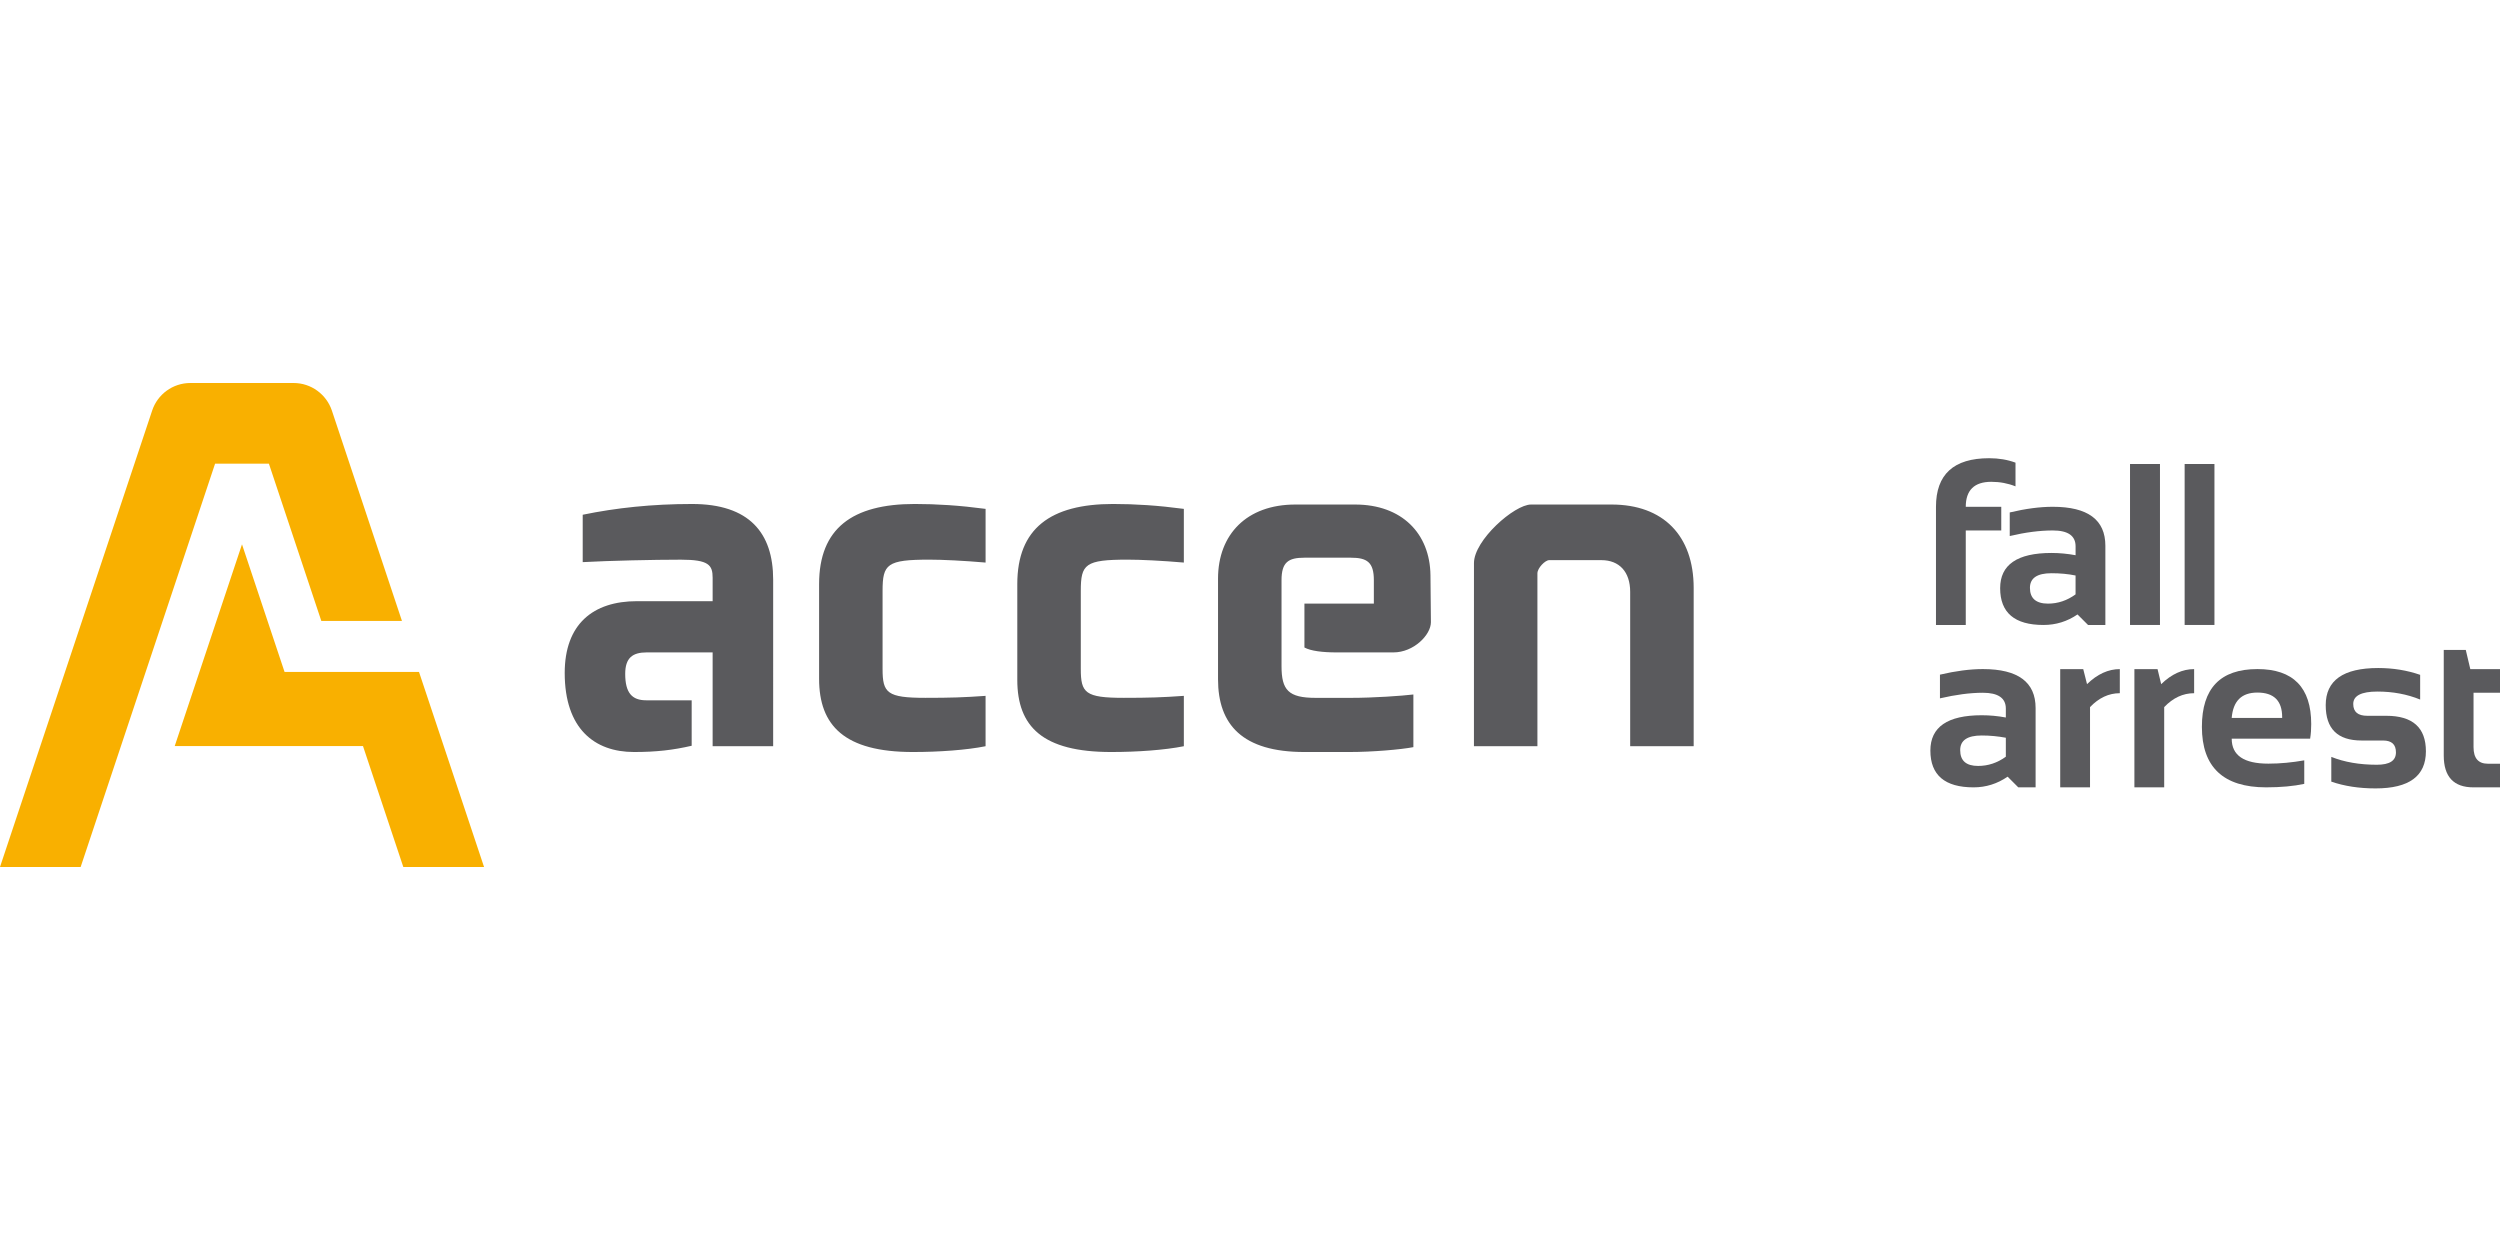
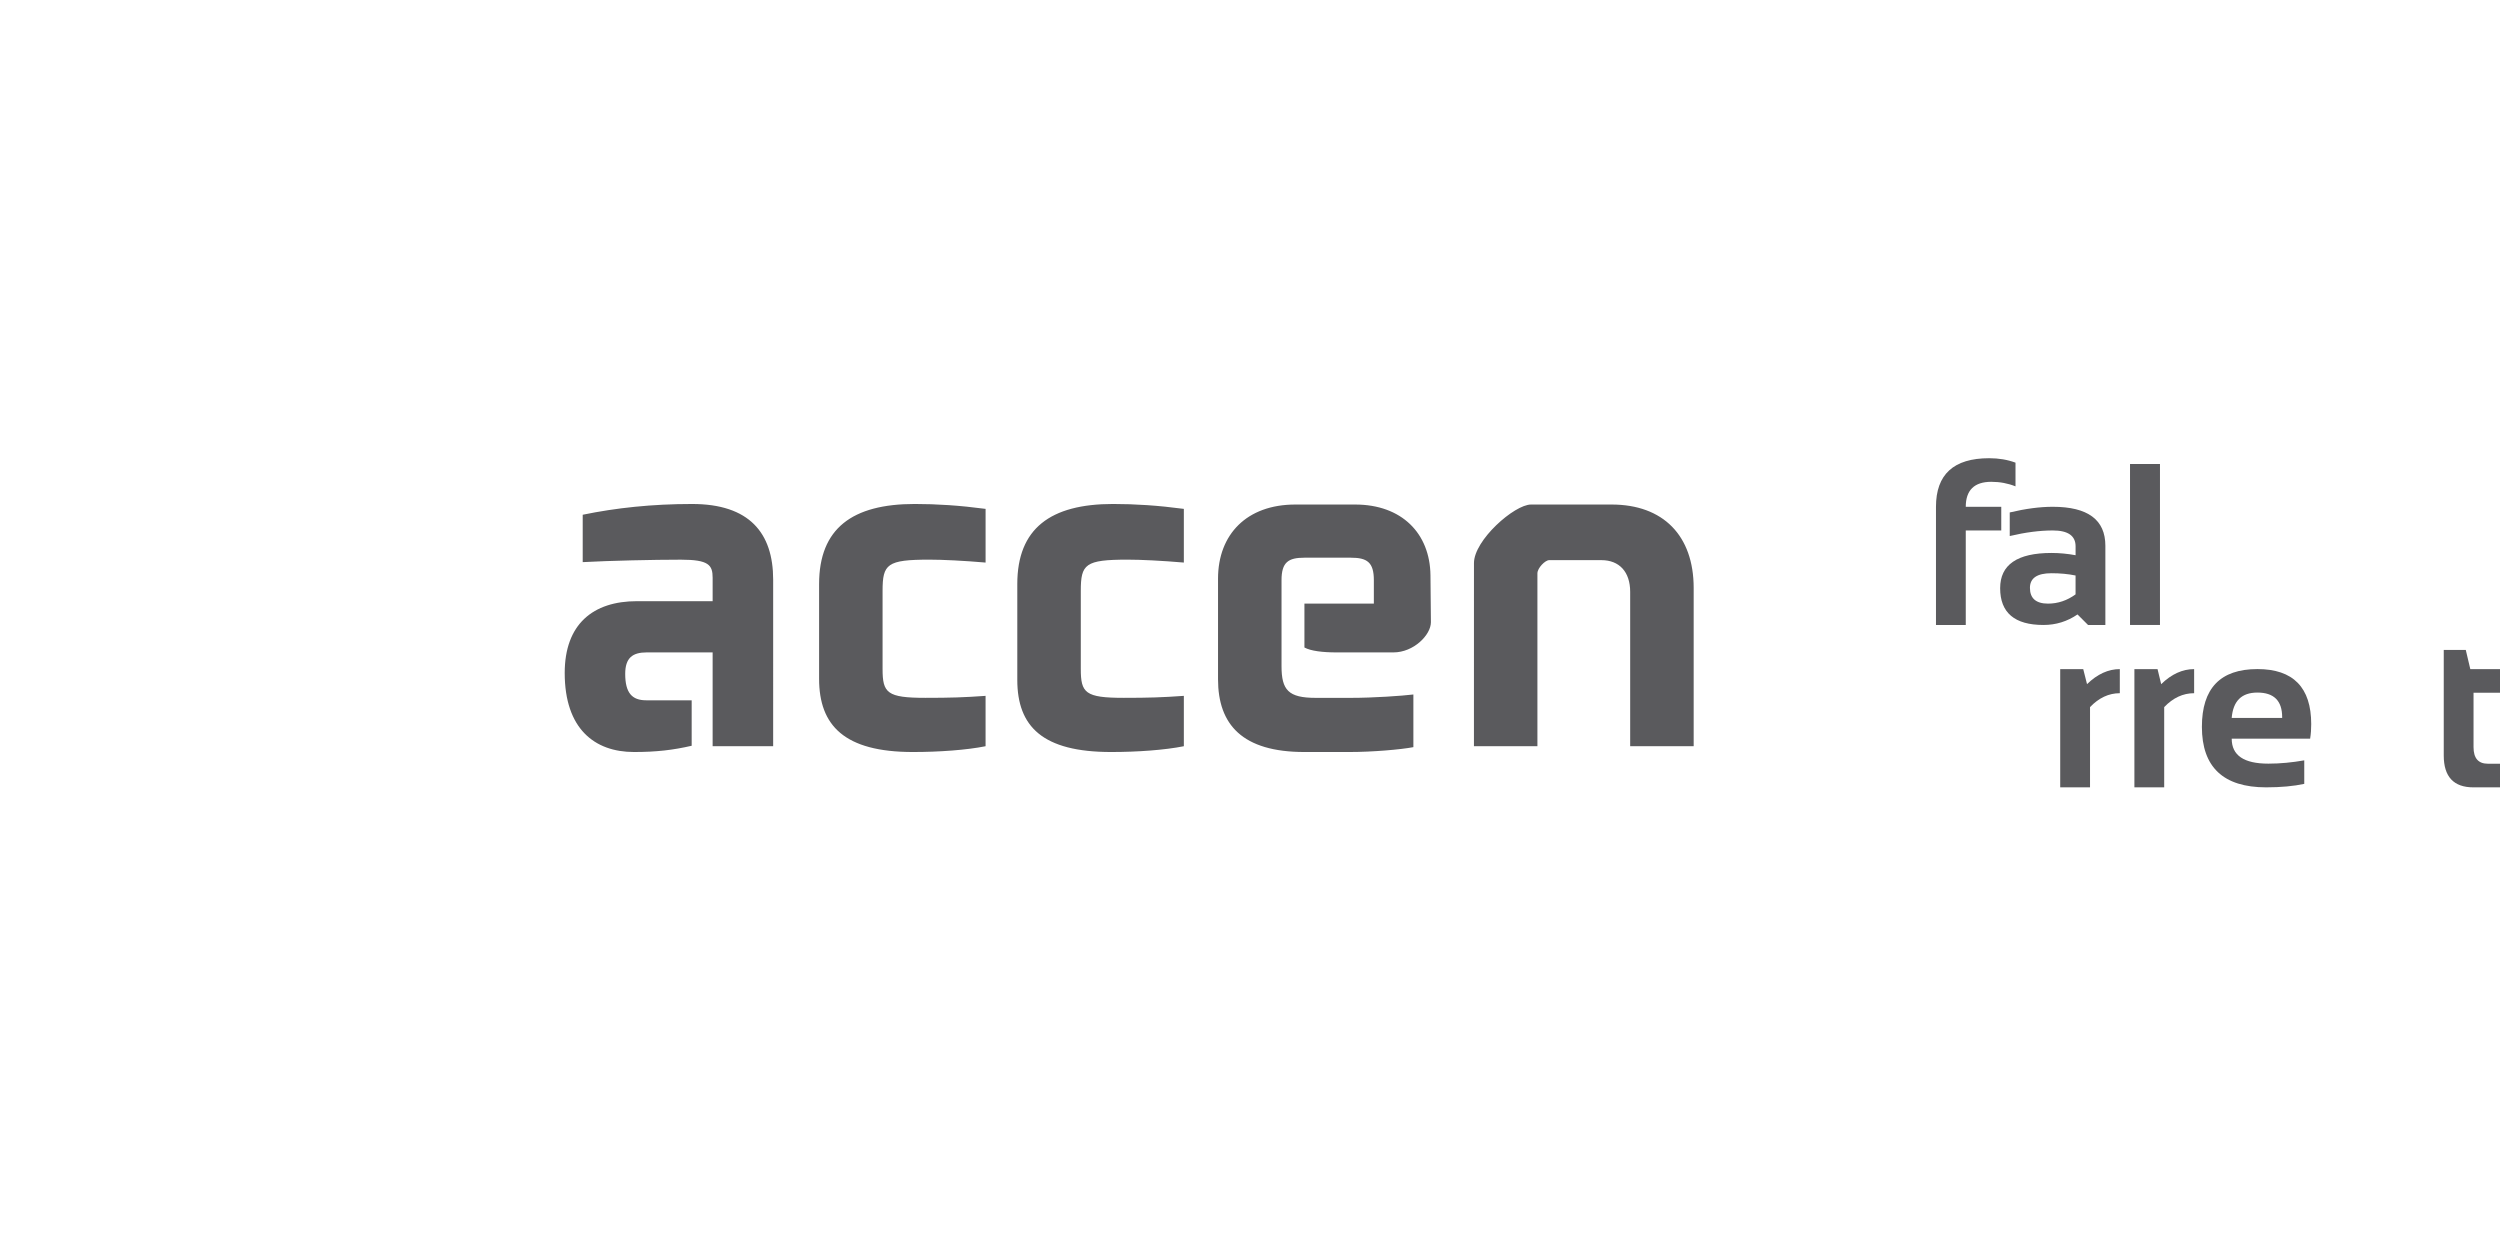
<svg xmlns="http://www.w3.org/2000/svg" xmlns:xlink="http://www.w3.org/1999/xlink" version="1.1" id="Layer_1" x="0px" y="0px" width="200px" height="100px" viewBox="0 0 200 100" enable-background="new 0 0 200 100" xml:space="preserve">
  <g>
-     <polygon fill="#F9B000" points="13.977,59.686 29.039,59.686 32.265,69.36 38.725,69.36 33.52,53.753 22.764,53.753 19.36,43.546     " />
    <g>
      <g>
        <defs>
          <rect id="SVGID_1_" y="30.639" width="200" height="38.721" />
        </defs>
        <clipPath id="SVGID_2_">
          <use xlink:href="#SVGID_1_" overflow="visible" />
        </clipPath>
-         <path clip-path="url(#SVGID_2_)" fill="#F9B000" d="M6.452,69.358H0l12.177-36.525c0.427-1.275,1.632-2.193,3.057-2.193h8.249     c1.424,0,2.629,0.919,3.063,2.193l5.61,16.84h-6.451l-4.194-12.582h-4.303L6.452,69.358z" />
      </g>
      <g>
        <defs>
          <rect id="SVGID_3_" y="30.639" width="200" height="38.721" />
        </defs>
        <clipPath id="SVGID_4_">
          <use xlink:href="#SVGID_3_" overflow="visible" />
        </clipPath>
        <path clip-path="url(#SVGID_4_)" fill="#5A5A5D" d="M154.878,49.999v-9.456c0-2.59,1.414-3.886,4.252-3.886     c0.775,0,1.472,0.119,2.11,0.355v1.896c-0.607-0.242-1.248-0.363-1.937-0.363c-1.357,0-2.042,0.668-2.042,1.997h2.84v1.894h-2.84     v7.563H154.878z" />
      </g>
      <g>
        <defs>
          <rect id="SVGID_5_" y="30.639" width="200" height="38.721" />
        </defs>
        <clipPath id="SVGID_6_">
          <use xlink:href="#SVGID_5_" overflow="visible" />
        </clipPath>
        <path clip-path="url(#SVGID_6_)" fill="#5A5A5D" d="M160.012,47.055c0-1.877,1.367-2.818,4.106-2.818     c0.65,0,1.287,0.063,1.929,0.181v-0.71c0-0.848-0.607-1.271-1.824-1.271c-1.033,0-2.178,0.147-3.444,0.446v-1.887     c1.267-0.301,2.411-0.453,3.444-0.453c2.805,0,4.207,1.04,4.207,3.117v6.338h-1.386l-0.843-0.843     c-0.82,0.563-1.73,0.843-2.72,0.843C161.168,49.999,160.012,49.018,160.012,47.055 M164.118,45.858     c-1.149,0-1.723,0.391-1.723,1.172c0,0.836,0.485,1.26,1.448,1.26c0.79,0,1.529-0.249,2.202-0.74v-1.51     C165.445,45.917,164.808,45.858,164.118,45.858" />
      </g>
    </g>
    <rect x="170.402" y="37.12" fill="#5A5A5D" width="2.396" height="12.877" />
-     <rect x="174.771" y="37.12" fill="#5A5A5D" width="2.385" height="12.877" />
    <g>
      <g>
        <defs>
-           <rect id="SVGID_7_" y="30.639" width="200" height="38.721" />
-         </defs>
+           </defs>
        <clipPath id="SVGID_8_">
          <use xlink:href="#SVGID_7_" overflow="visible" />
        </clipPath>
        <path clip-path="url(#SVGID_8_)" fill="#5A5A5D" d="M154.43,60.044c0-1.883,1.37-2.824,4.107-2.824     c0.638,0,1.275,0.057,1.93,0.18v-0.715c0-0.842-0.622-1.264-1.837-1.264c-1.03,0-2.178,0.156-3.434,0.447v-1.895     c1.256-0.295,2.403-0.447,3.434-0.447c2.816,0,4.218,1.047,4.218,3.117v6.346h-1.385l-0.854-0.855     c-0.82,0.566-1.731,0.855-2.722,0.855C155.586,62.989,154.43,62.009,154.43,60.044 M158.537,58.839     c-1.149,0-1.722,0.389-1.722,1.17c0,0.848,0.474,1.266,1.436,1.266c0.791,0,1.53-0.242,2.216-0.738v-1.518     C159.852,58.905,159.214,58.839,158.537,58.839" />
      </g>
      <g>
        <defs>
          <rect id="SVGID_9_" y="30.639" width="200" height="38.721" />
        </defs>
        <clipPath id="SVGID_10_">
          <use xlink:href="#SVGID_9_" overflow="visible" />
        </clipPath>
        <path clip-path="url(#SVGID_10_)" fill="#5A5A5D" d="M164.817,62.989v-9.461h1.842l0.303,1.203     c0.824-0.803,1.707-1.203,2.623-1.203v1.928c-0.883,0-1.676,0.373-2.383,1.111v6.422H164.817L164.817,62.989z" />
      </g>
      <g>
        <defs>
          <rect id="SVGID_11_" y="30.639" width="200" height="38.721" />
        </defs>
        <clipPath id="SVGID_12_">
          <use xlink:href="#SVGID_11_" overflow="visible" />
        </clipPath>
        <path clip-path="url(#SVGID_12_)" fill="#5A5A5D" d="M170.752,62.989v-9.461h1.851l0.292,1.203     c0.825-0.803,1.708-1.203,2.636-1.203v1.928c-0.894,0-1.687,0.373-2.395,1.111v6.422H170.752L170.752,62.989z" />
      </g>
      <g>
        <defs>
          <rect id="SVGID_13_" y="30.639" width="200" height="38.721" />
        </defs>
        <clipPath id="SVGID_14_">
          <use xlink:href="#SVGID_13_" overflow="visible" />
        </clipPath>
        <path clip-path="url(#SVGID_14_)" fill="#5A5A5D" d="M180.594,53.526c2.861,0,4.303,1.471,4.303,4.4     c0,0.391-0.022,0.781-0.087,1.17h-6.273c0,1.336,0.976,1.996,2.932,1.996c0.959,0,1.913-0.096,2.872-0.264v1.881     c-0.833,0.182-1.856,0.279-3.05,0.279c-3.423,0-5.139-1.621-5.139-4.84C176.151,55.067,177.624,53.526,180.594,53.526      M178.536,57.434h4.037v-0.066c0-1.314-0.668-1.963-1.979-1.963C179.326,55.405,178.648,56.079,178.536,57.434" />
      </g>
      <g>
        <defs>
          <rect id="SVGID_15_" y="30.639" width="200" height="38.721" />
        </defs>
        <clipPath id="SVGID_16_">
          <use xlink:href="#SVGID_15_" overflow="visible" />
        </clipPath>
-         <path clip-path="url(#SVGID_16_)" fill="#5A5A5D" d="M186.504,62.53v-1.979c1.046,0.418,2.258,0.629,3.643,0.629     c1.023,0,1.528-0.322,1.528-0.99c0-0.629-0.334-0.949-1.031-0.949h-1.714c-1.925,0-2.873-0.936-2.873-2.83     c0-1.977,1.398-2.969,4.199-2.969c1.187,0,2.309,0.182,3.356,0.545v1.977c-1.047-0.428-2.189-0.639-3.416-0.639     c-1.296,0-1.937,0.334-1.937,0.99c0,0.641,0.376,0.949,1.129,0.949h1.521c2.105,0,3.163,0.945,3.163,2.842     c0,1.979-1.342,2.967-4.021,2.967C188.733,63.073,187.552,62.893,186.504,62.53" />
      </g>
      <g>
        <defs>
          <rect id="SVGID_17_" y="30.639" width="200" height="38.721" />
        </defs>
        <clipPath id="SVGID_18_">
          <use xlink:href="#SVGID_17_" overflow="visible" />
        </clipPath>
        <path clip-path="url(#SVGID_18_)" fill="#5A5A5D" d="M195.499,51.993h1.763l0.362,1.535h2.377v1.893h-2.118v4.348     c0,0.889,0.382,1.328,1.145,1.328h0.974v1.891h-2.128c-1.583,0-2.374-0.855-2.374-2.547V51.993z" />
      </g>
      <g>
        <defs>
          <rect id="SVGID_19_" y="30.639" width="200" height="38.721" />
        </defs>
        <clipPath id="SVGID_20_">
          <use xlink:href="#SVGID_19_" overflow="visible" />
        </clipPath>
        <path clip-path="url(#SVGID_20_)" fill="#5A5A5D" d="M73.029,60.161c2.105,0,4.298-0.158,5.817-0.463v-4.029     c-1.715,0.123-2.808,0.158-4.804,0.158c-3.082,0-3.436-0.389-3.436-2.307v-6.25c0-2.148,0.354-2.498,3.747-2.498     c1.058,0,2.736,0.082,4.494,0.233v-4.295c-2.07-0.275-3.907-0.392-5.665-0.392c-4.999,0-7.654,1.955-7.654,6.408v7.576     C65.527,58.05,67.56,60.161,73.029,60.161 M104.354,60.161h3.603c1.83,0,4.1-0.195,5.113-0.389v-4.213     c-0.903,0.109-3.162,0.27-5.005,0.27h-2.808c-2.188,0-2.735-0.623-2.735-2.539v-6.873c0-1.446,0.548-1.801,1.832-1.801h3.711     c1.293,0,1.843,0.354,1.843,1.801v1.873h-5.554v3.51c0.515,0.281,1.453,0.393,2.586,0.393h4.53c1.634,0,3.003-1.404,3.003-2.42     l-0.036-3.748c-0.037-3.362-2.308-5.662-6.019-5.662h-4.797c-3.871,0-6.179,2.38-6.179,5.933v8.042     C97.442,57.977,99.397,60.161,104.354,60.161 M88.887,60.161c2.11,0,4.297-0.158,5.821-0.463v-4.029     c-1.72,0.123-2.813,0.158-4.803,0.158c-3.089,0-3.441-0.389-3.441-2.307v-6.25c0-2.148,0.352-2.498,3.752-2.498     c1.056,0,2.734,0.082,4.492,0.233v-4.295c-2.069-0.275-3.905-0.392-5.663-0.392c-4.999,0-7.661,1.955-7.661,6.408v7.66     C81.384,58.135,83.417,60.161,88.887,60.161 M50.72,60.161c1.8,0,3.124-0.158,4.614-0.5v-3.637h-3.638     c-1.129,0-1.679-0.586-1.679-2.113c0-1.281,0.585-1.719,1.722-1.719h5.272v7.506h4.842V46.373c0-3.745-1.913-6.054-6.483-6.054     c-3.205,0-6.092,0.311-8.753,0.861v3.79c2.149-0.116,5.664-0.196,7.855-0.196c2.228,0,2.539,0.429,2.539,1.447v1.873h-6.054     c-3.516,0-5.78,1.838-5.78,5.746C45.178,58.296,47.558,60.161,50.72,60.161 M117.915,59.698h5.078v-13.83     c0-0.429,0.623-1.057,0.94-1.057h4.175c1.441,0,2.306,0.939,2.306,2.539v12.348h5.08v-12.66c0-4.182-2.43-6.676-6.568-6.676     h-6.444c-1.331,0-4.565,2.85-4.565,4.686L117.915,59.698L117.915,59.698z" />
      </g>
    </g>
  </g>
</svg>